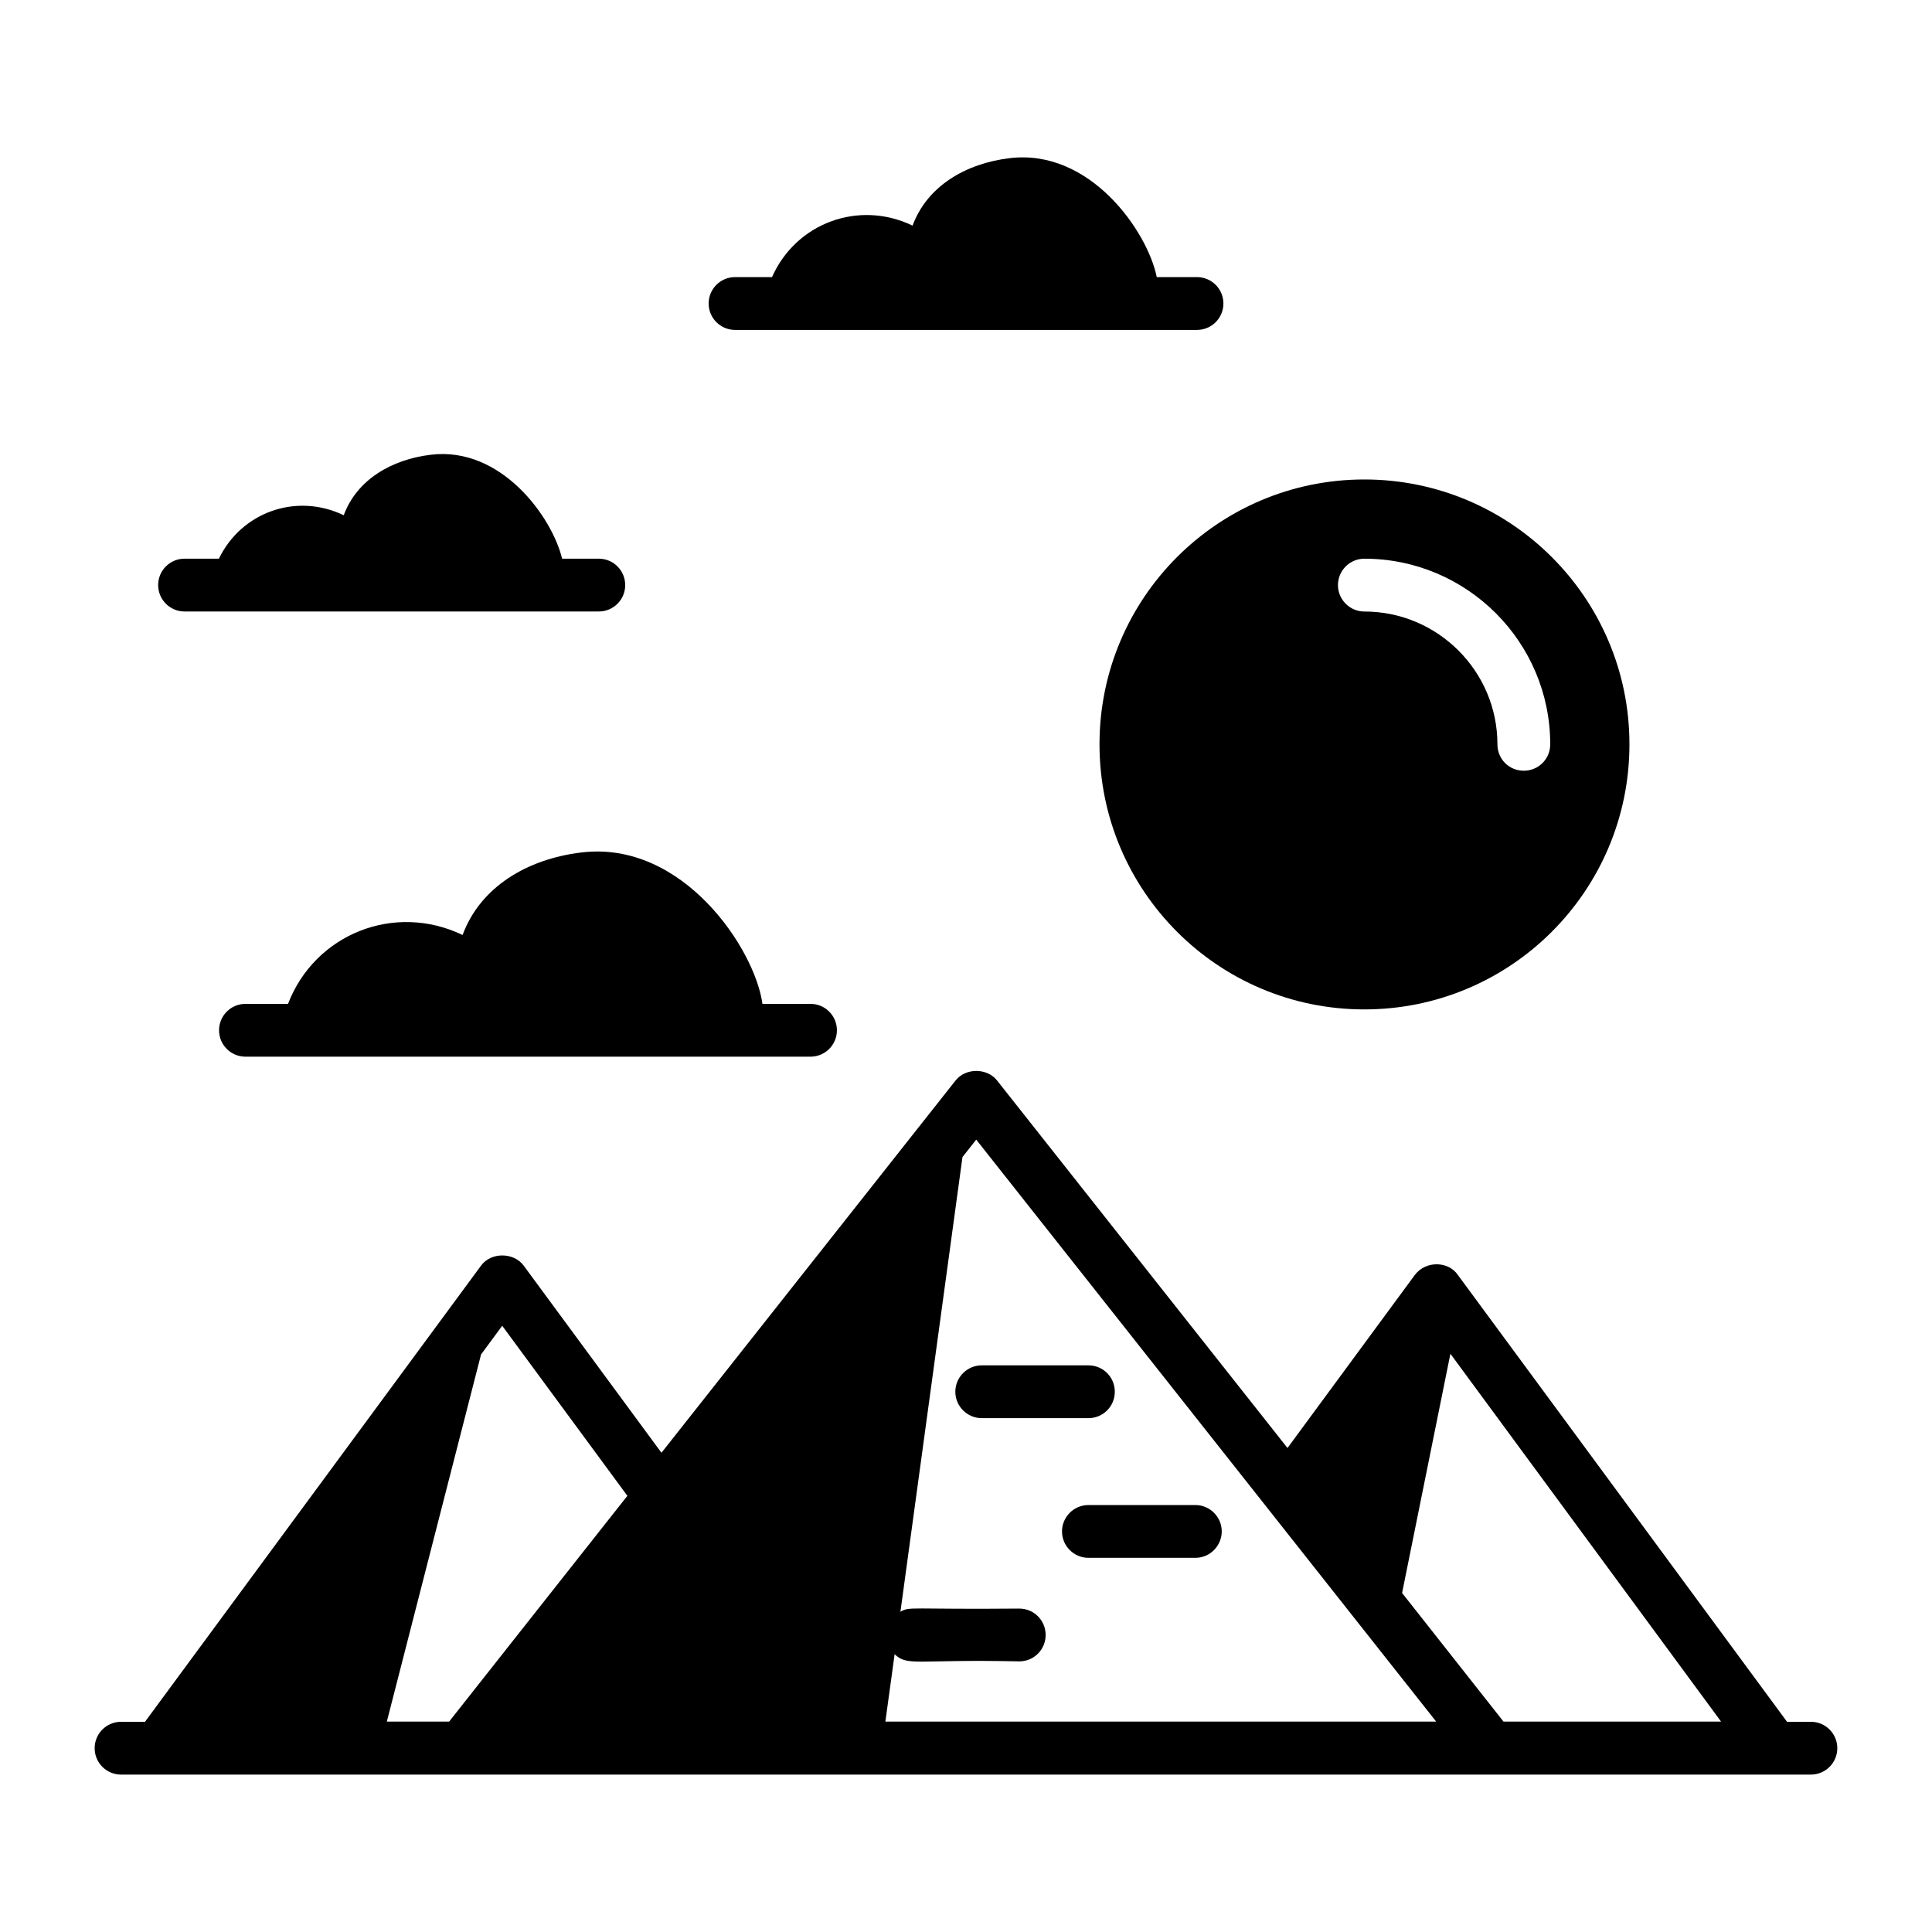
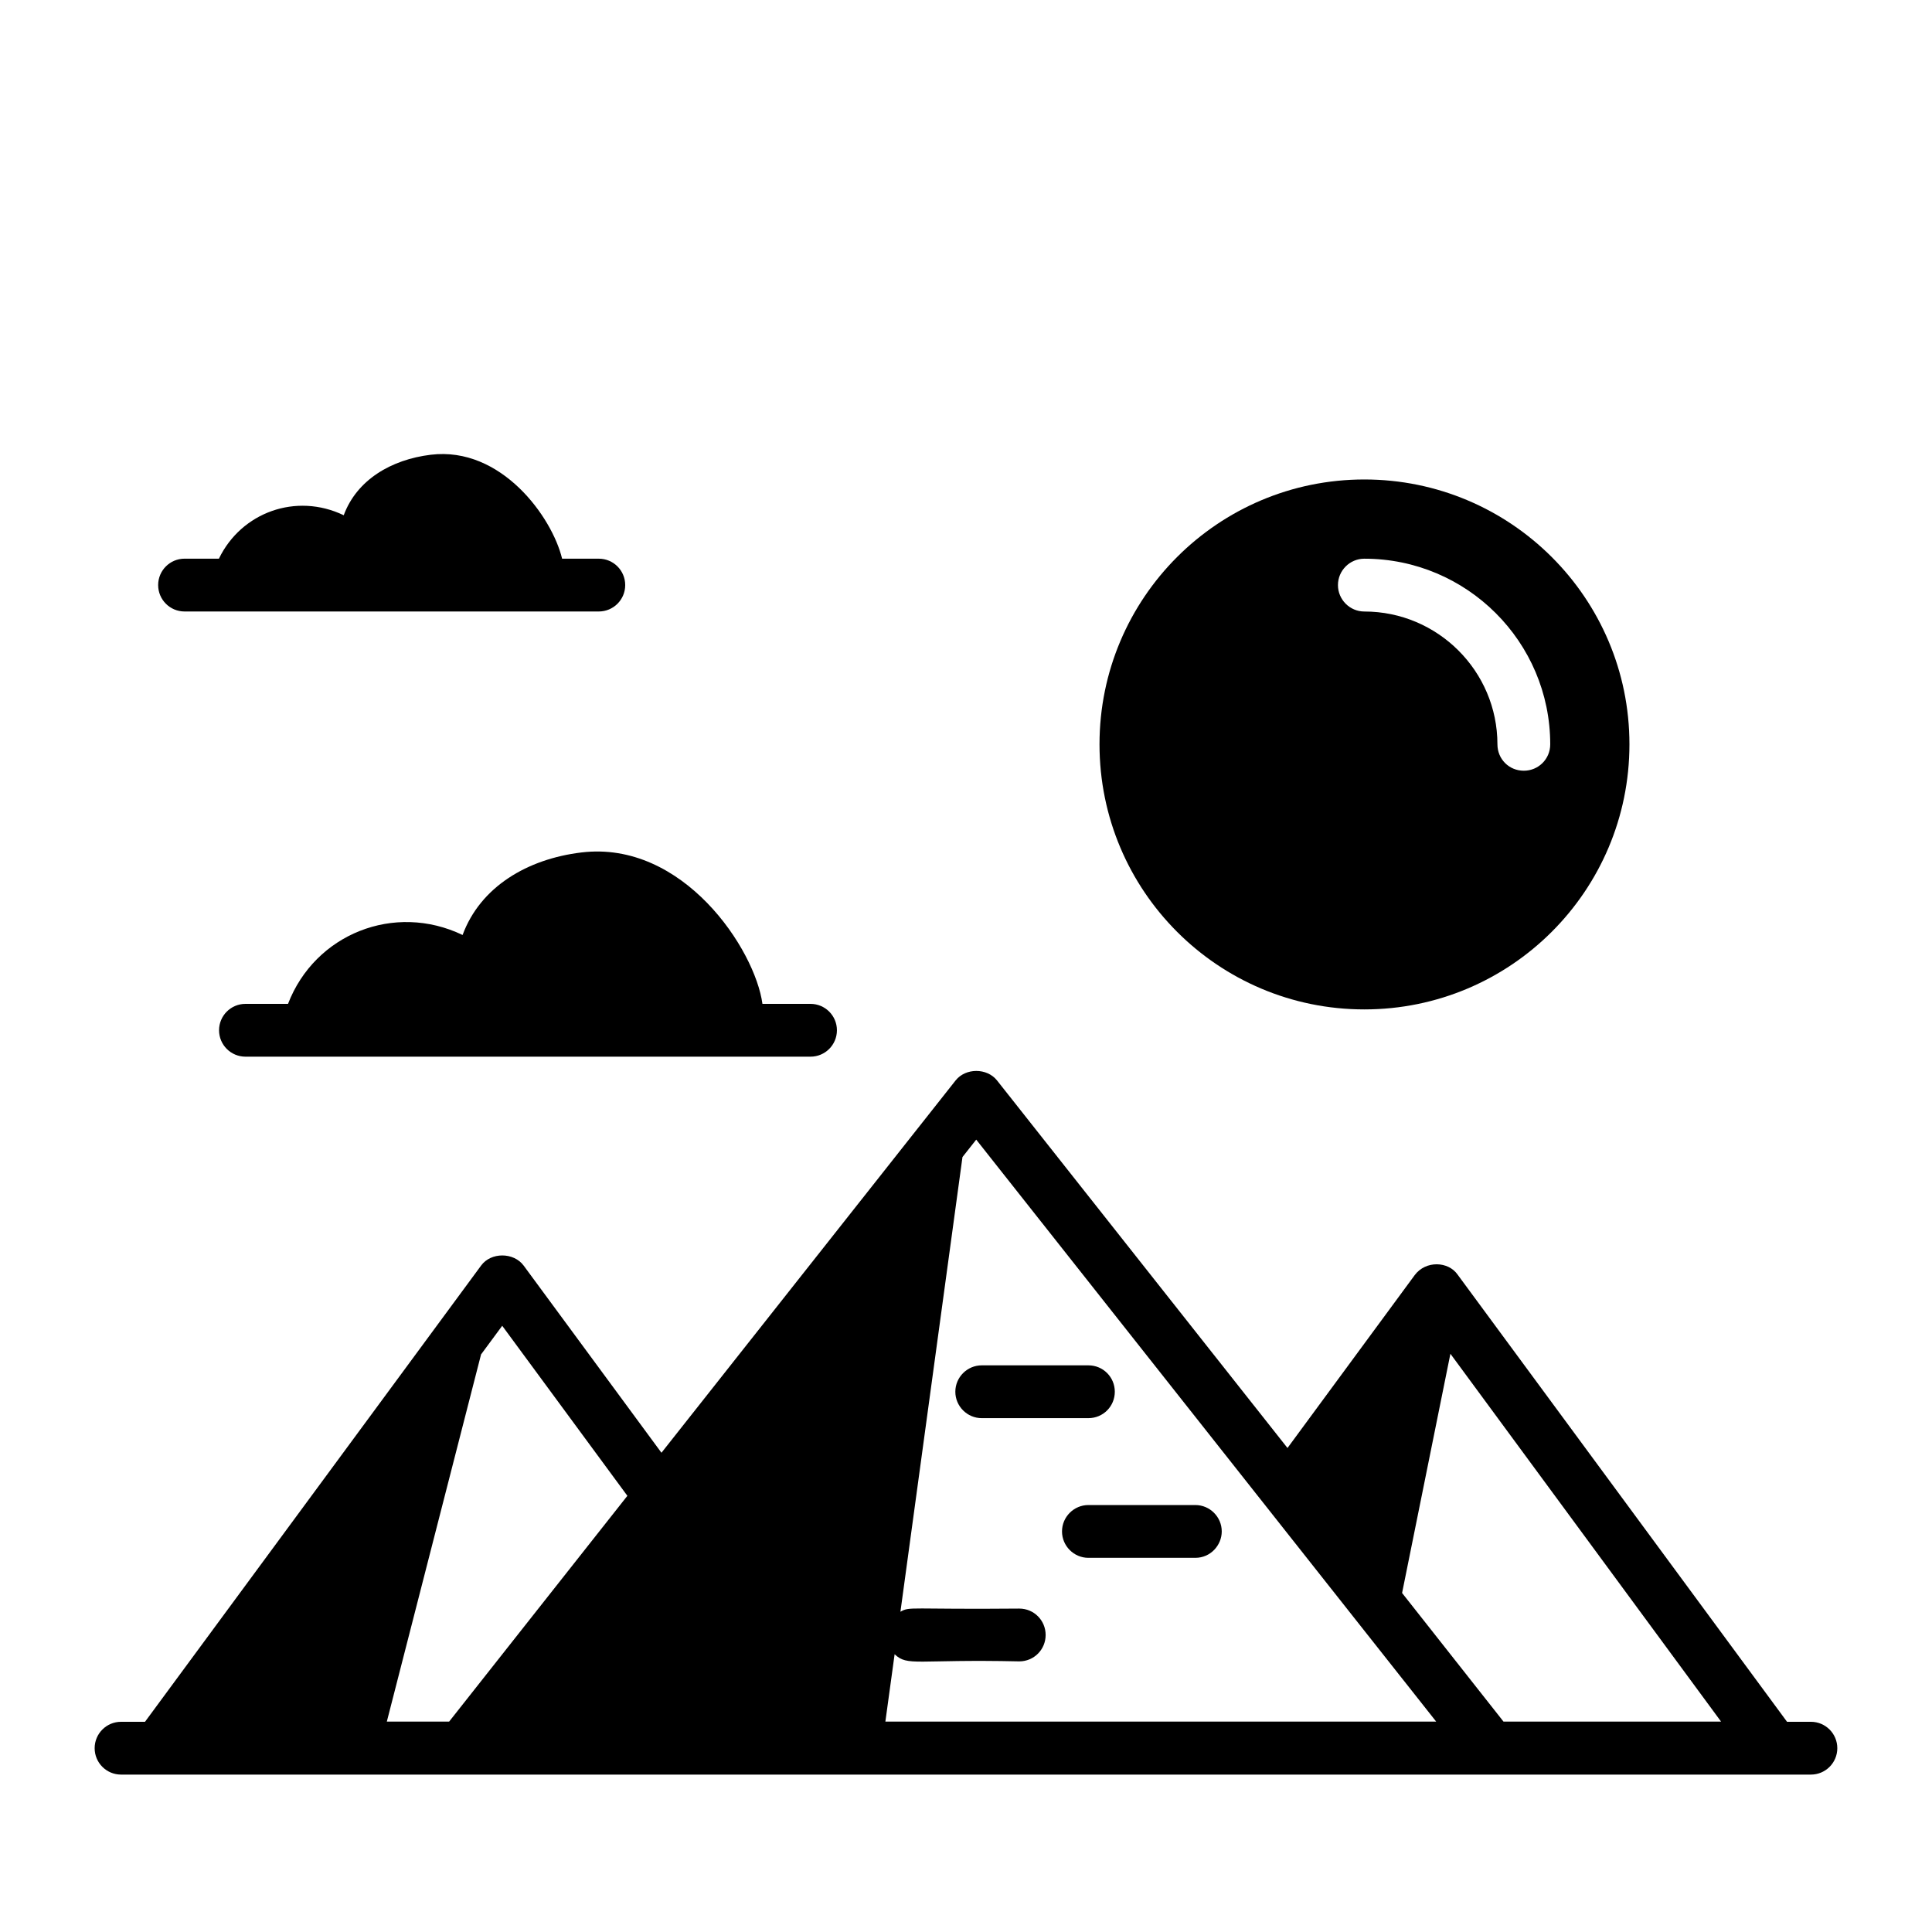
<svg xmlns="http://www.w3.org/2000/svg" fill="#000000" width="800px" height="800px" version="1.1" viewBox="144 144 512 512">
  <g>
    <path d="m298.07 369.91c-14.305 1.73-26.762 9.09-31.48 21.871-18.07-8.68-39.141-0.266-46.262 18.254h-11.281c-3.863 0-6.996 3.133-6.996 6.996 0 3.863 3.133 6.996 6.996 6.996h149.75c3.863 0 6.996-3.133 6.996-6.996 0-3.863-3.133-6.996-6.996-6.996h-12.742c-1.953-14.438-21-43.383-47.984-40.125z" />
-     <path d="m338.79 231.43h122.43c3.863 0 6.996-3.133 6.996-6.996s-3.133-6.996-6.996-6.996h-10.668c-2.457-12.145-17.672-34.098-38.977-31.527-11.695 1.414-21.879 7.43-25.734 17.879-14.281-6.863-30.887-0.688-37.254 13.645h-9.793c-3.863 0-6.996 3.133-6.996 6.996 0 3.867 3.133 7 6.996 7z" />
    <path d="m192.91 306.05h109.78c3.863 0 6.996-3.133 6.996-6.996 0-3.863-3.133-6.996-6.996-6.996h-9.727c-2.644-11.012-16.105-29.809-34.793-27.547-10.488 1.27-19.621 6.664-23.078 16.035-12.59-6.051-27.137-0.801-33.082 11.516l-9.102-0.008c-3.863 0-6.996 3.133-6.996 6.996 0 3.867 3.133 7 6.996 7z" />
    <path d="m623.91 600.3h-6.32l-87.328-118.54c-2.457-3.512-8.414-3.758-11.336 0.141l-33.727 45.832-76.973-97.402c-2.66-3.359-8.328-3.359-10.984 0l-77.949 98.664-36.527-49.613c-2.656-3.566-8.676-3.566-11.266 0l-89.074 120.91h-6.348c-3.863 0-6.996 3.133-6.996 6.996s3.133 6.996 6.996 6.996h447.83c3.863 0 6.996-3.133 6.996-6.996s-3.133-6.996-6.996-6.996zm-99.316-0.066h-145.96l2.449-17.844c3.5 3.301 5.602 1.285 33.027 1.891 3.918 0 6.996-3.148 6.996-6.996s-3.078-6.996-6.996-6.996c-29.246 0.27-28.918-0.629-31.488 0.84l16.445-120.5 3.641-4.617c0.598 0.754 97.414 123.25 121.89 154.22zm17.844 0-26.871-34.078 12.805-63.395 71.723 97.473zm-279.41 0h-16.512l24.98-97.336 0.07-0.07 5.527-7.484 33.168 45.062z" />
    <path d="m432.44 505.83h-28.27c-3.848 0-6.996 3.148-6.996 6.996s3.148 6.996 6.996 6.996h28.27c3.918 0 6.996-3.148 6.996-6.996 0.004-3.844-3.074-6.996-6.996-6.996z" />
    <path d="m460.78 542.85h-28.34c-3.848 0-6.996 3.148-6.996 6.996s3.148 6.996 6.996 6.996h28.34c4.027 0 6.996-3.344 6.996-6.996 0.004-3.844-3.148-6.996-6.996-6.996z" />
    <path d="m435.38 341.25c0 38.836 31.418 70.254 70.184 70.254s70.254-31.414 70.254-70.254c0-38.766-31.488-70.184-70.254-70.184-38.766 0.004-70.184 31.418-70.184 70.184zm70.184-49.188c27.148 0 49.262 22.039 49.262 49.191 0 3.918-3.148 6.996-6.996 6.996-3.918 0-6.996-3.078-6.996-6.996 0-19.383-15.812-35.195-35.266-35.195-3.848 0-6.996-3.148-6.996-6.996-0.008-3.856 3.141-7 6.992-7z" />
  </g>
</svg>